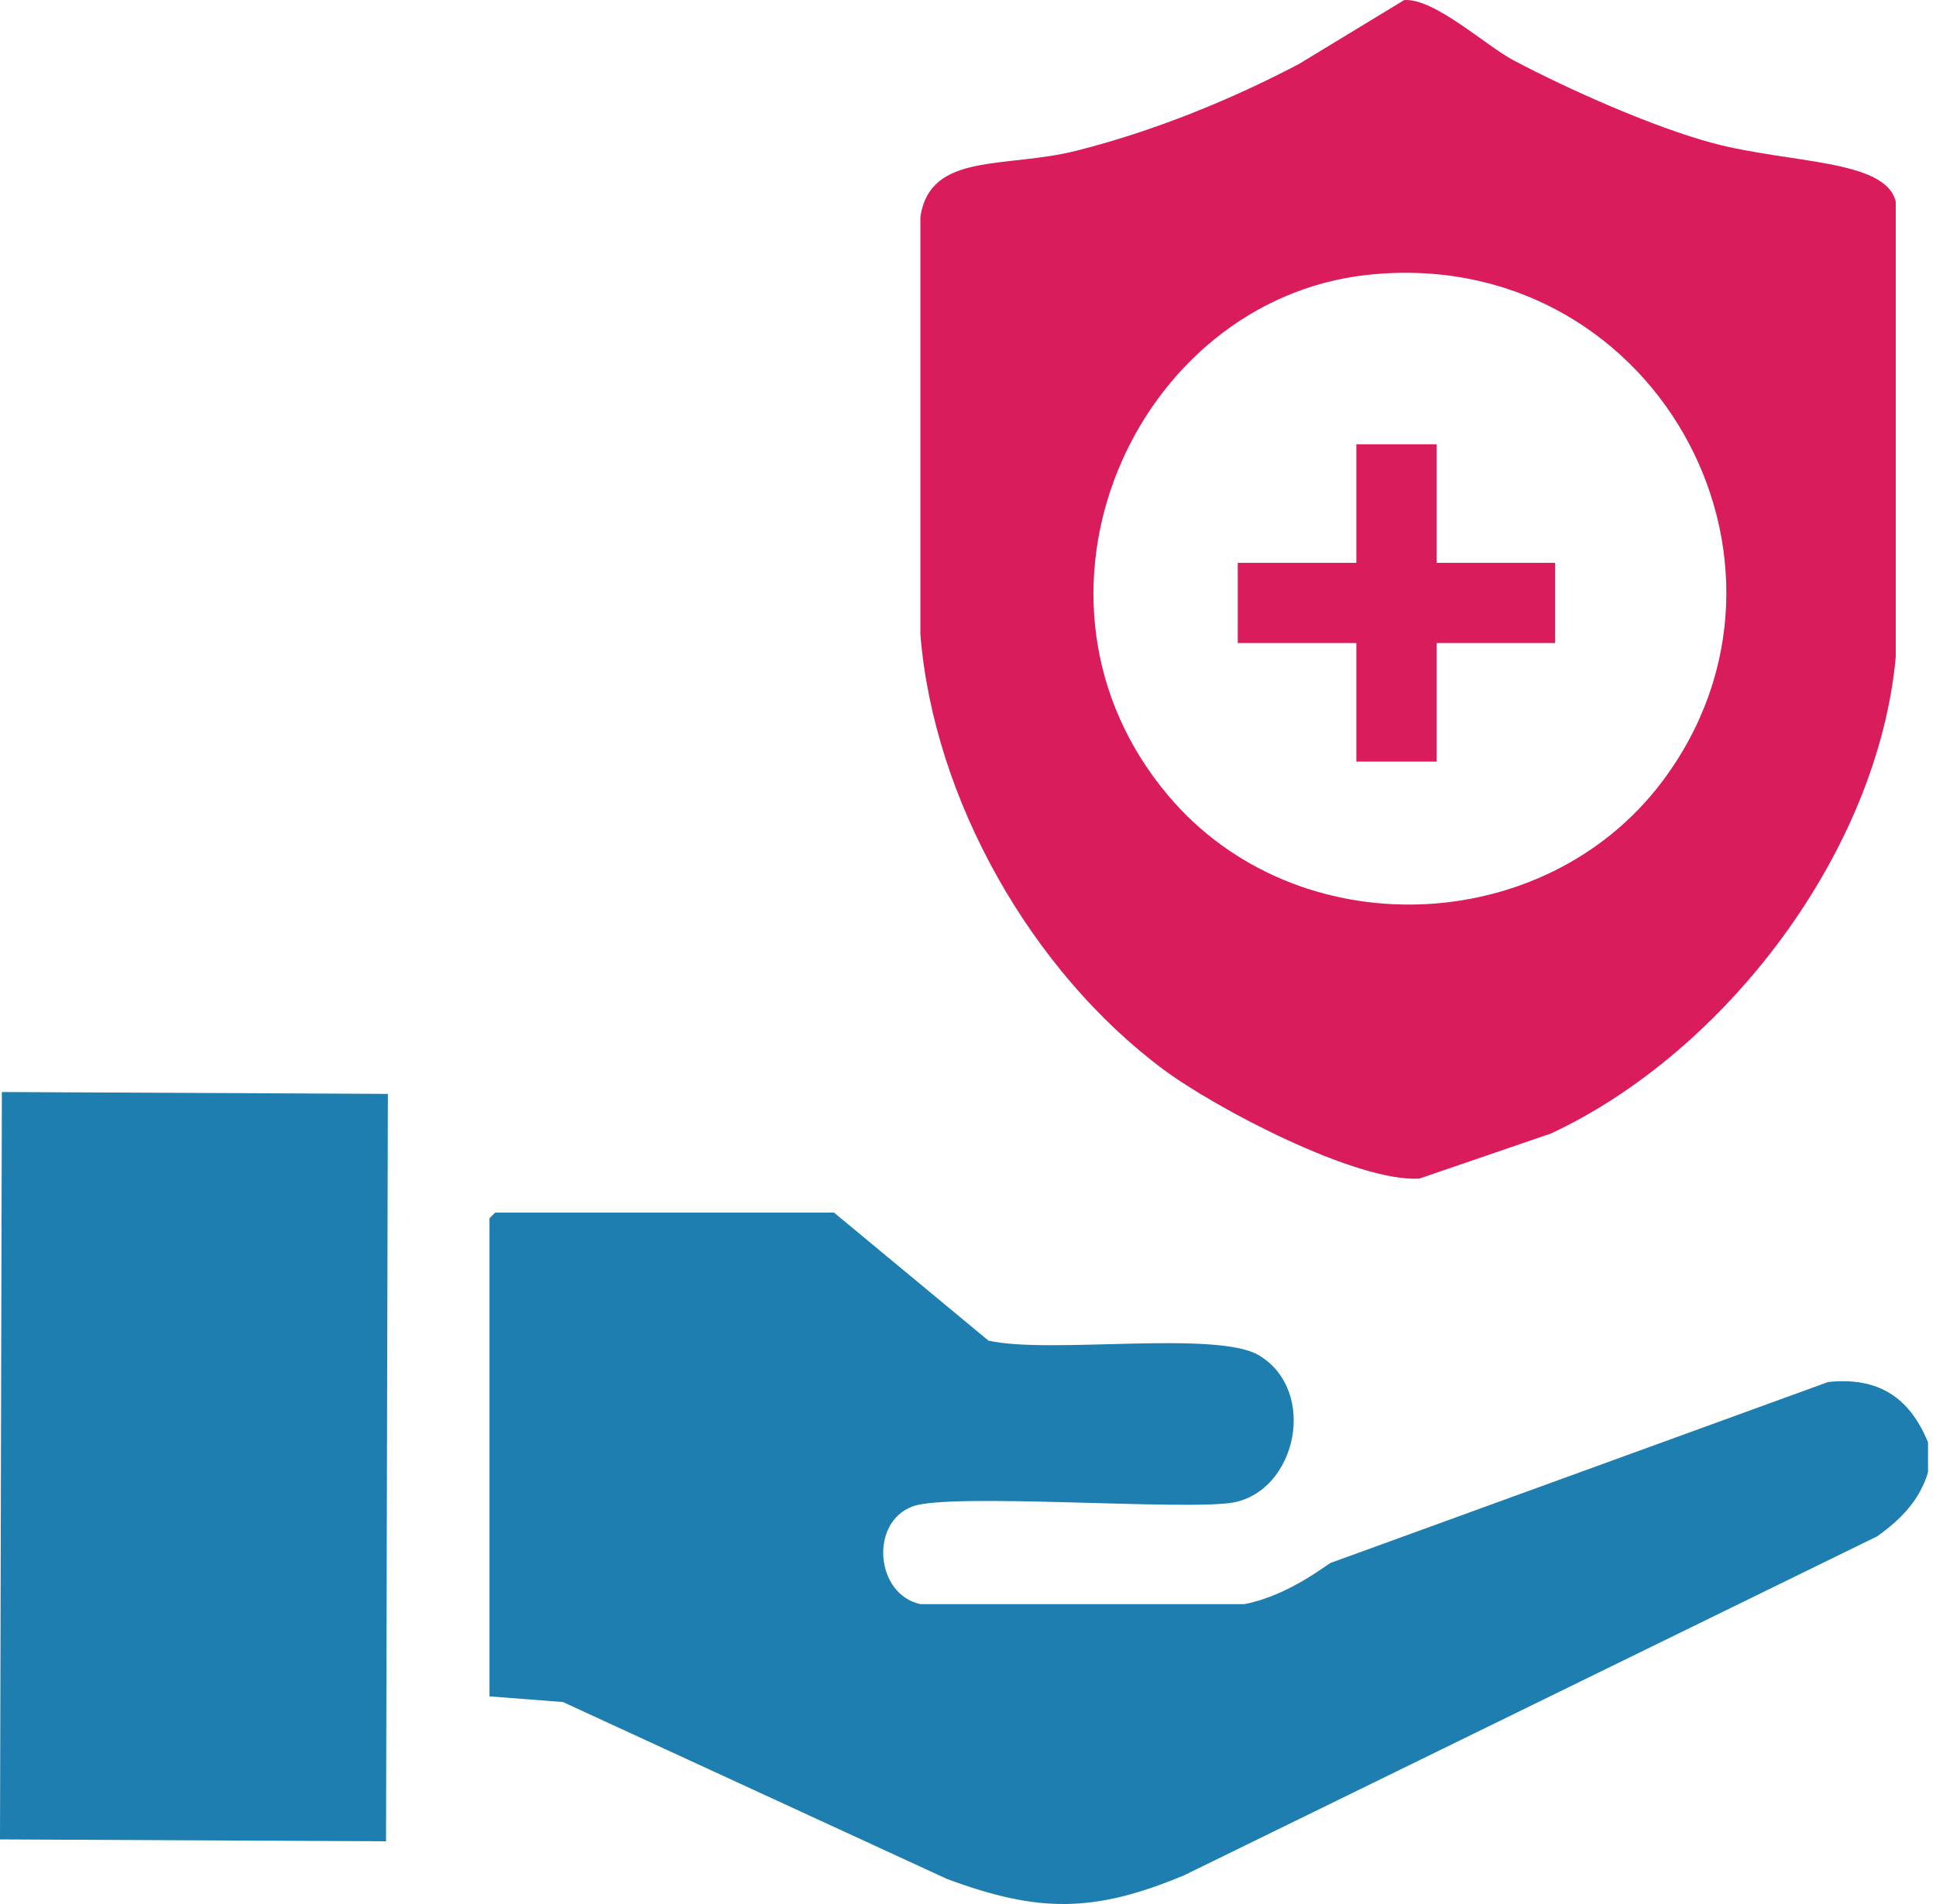
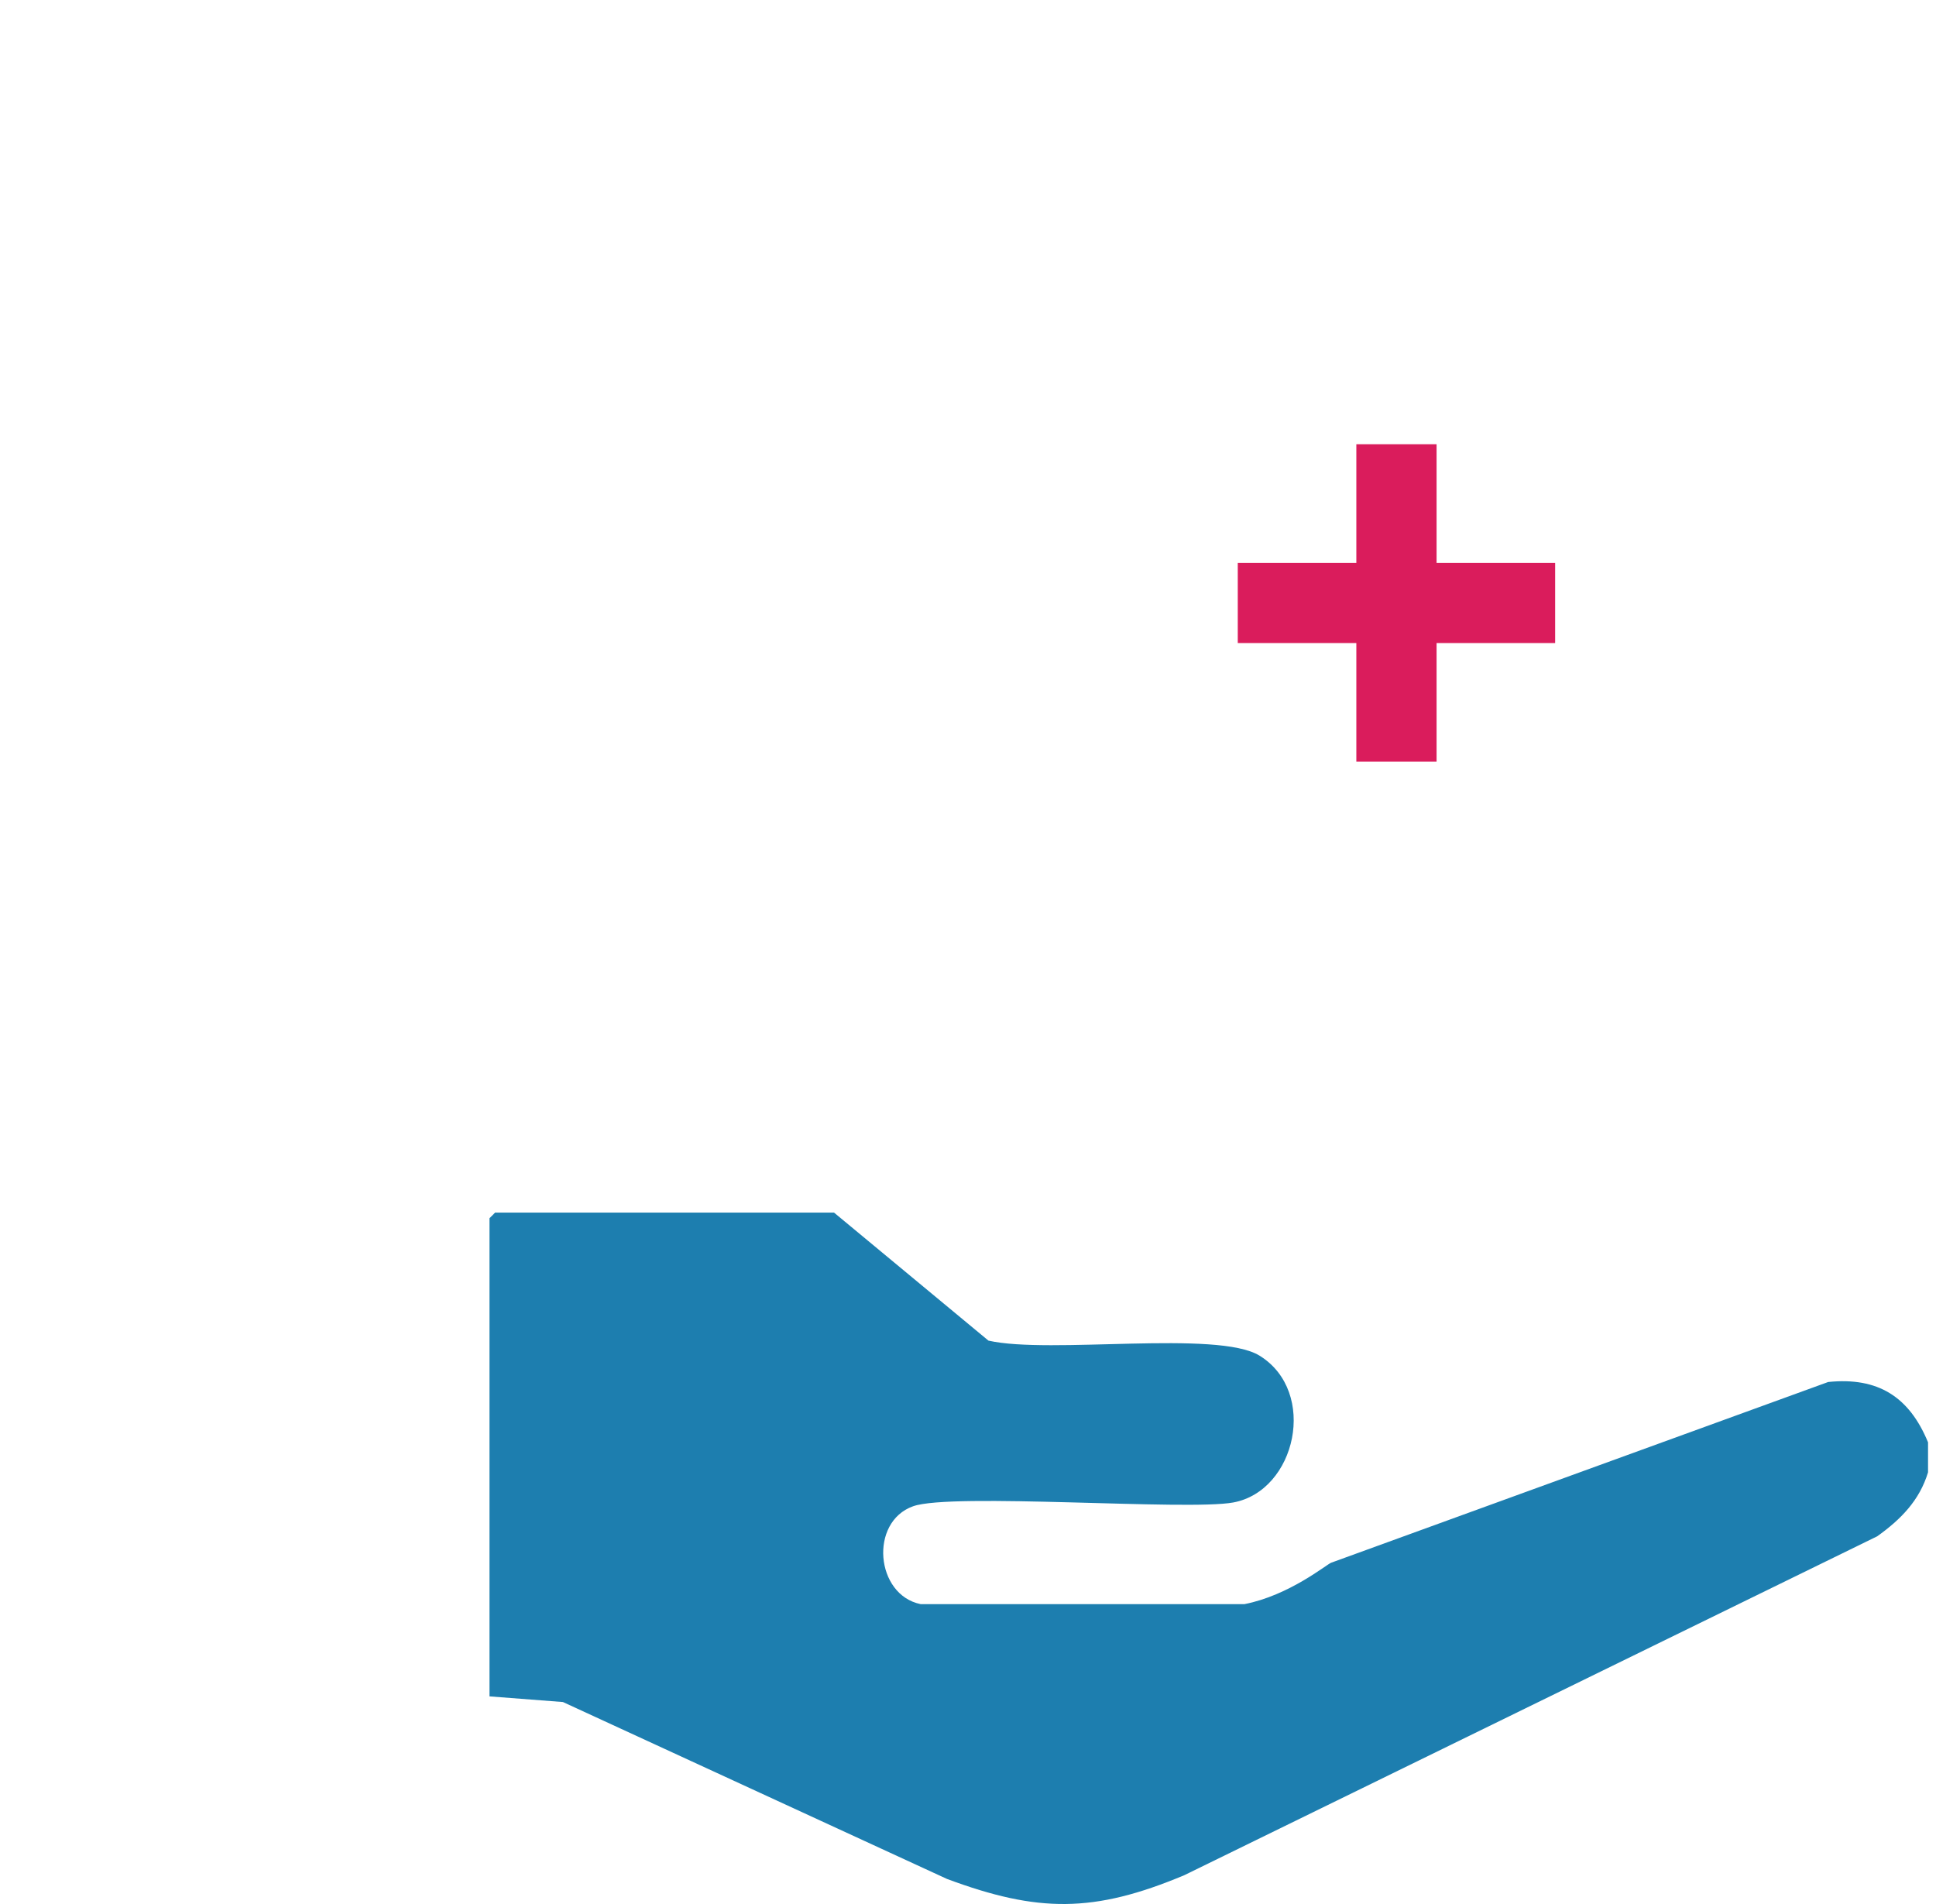
<svg xmlns="http://www.w3.org/2000/svg" width="61" height="60" viewBox="0 0 61 60" fill="none">
-   <path d="M44.247 0.002C45.187 -0.066 46.814 1.438 47.689 1.901C49.418 2.817 52.108 4.014 53.977 4.512C56.4 5.157 59.409 5.014 59.731 6.351V20.707C59.17 26.826 54.391 33.135 48.874 35.717C47.49 36.191 46.105 36.666 44.721 37.14C42.745 37.259 38.306 34.93 36.653 33.699C32.498 30.605 29.417 25.183 29 19.994V6.825C29.322 4.778 31.671 5.319 33.923 4.748C36.322 4.141 38.739 3.168 40.923 2.019C42.031 1.346 43.138 0.674 44.246 0.001L44.247 0.002ZM43.062 8.665C35.769 9.469 31.517 18.837 36.832 25.098C40.86 29.844 48.649 29.582 52.376 24.624C57.597 17.675 52.048 7.674 43.062 8.665Z" fill="#DA1C5C" />
-   <path d="M0.059 34.412C4.113 34.431 8.167 34.452 12.221 34.471C12.202 42.322 12.182 50.173 12.163 58.023C8.108 58.004 4.055 57.983 0 57.964C0.019 50.113 0.04 42.262 0.059 34.412Z" fill="#1D7EAF" />
  <path d="M60.749 45.446V46.396C60.48 47.286 59.887 47.884 59.147 48.413C51.87 51.974 44.592 55.532 37.315 59.092C34.463 60.289 32.702 60.275 29.84 59.211C25.805 57.352 21.771 55.494 17.737 53.635L15.423 53.457V38.389L15.6 38.212H26.279C27.901 39.556 29.523 40.902 31.144 42.246C33.084 42.686 38.36 41.902 39.686 42.72C41.53 43.856 40.842 46.982 38.856 47.347C37.407 47.613 29.988 47.031 28.77 47.466C27.384 47.96 27.582 50.258 29.007 50.55H39.211C40.622 50.274 41.794 49.303 41.94 49.246C47.162 47.347 52.382 45.449 57.603 43.55C59.174 43.389 60.158 44.018 60.748 45.449L60.749 45.446Z" fill="#1D7EAF" />
  <path d="M42.736 24V14H45.264V24H42.736ZM39 20.264V17.736H49V20.264H39Z" fill="#DA1C5C" />
</svg>